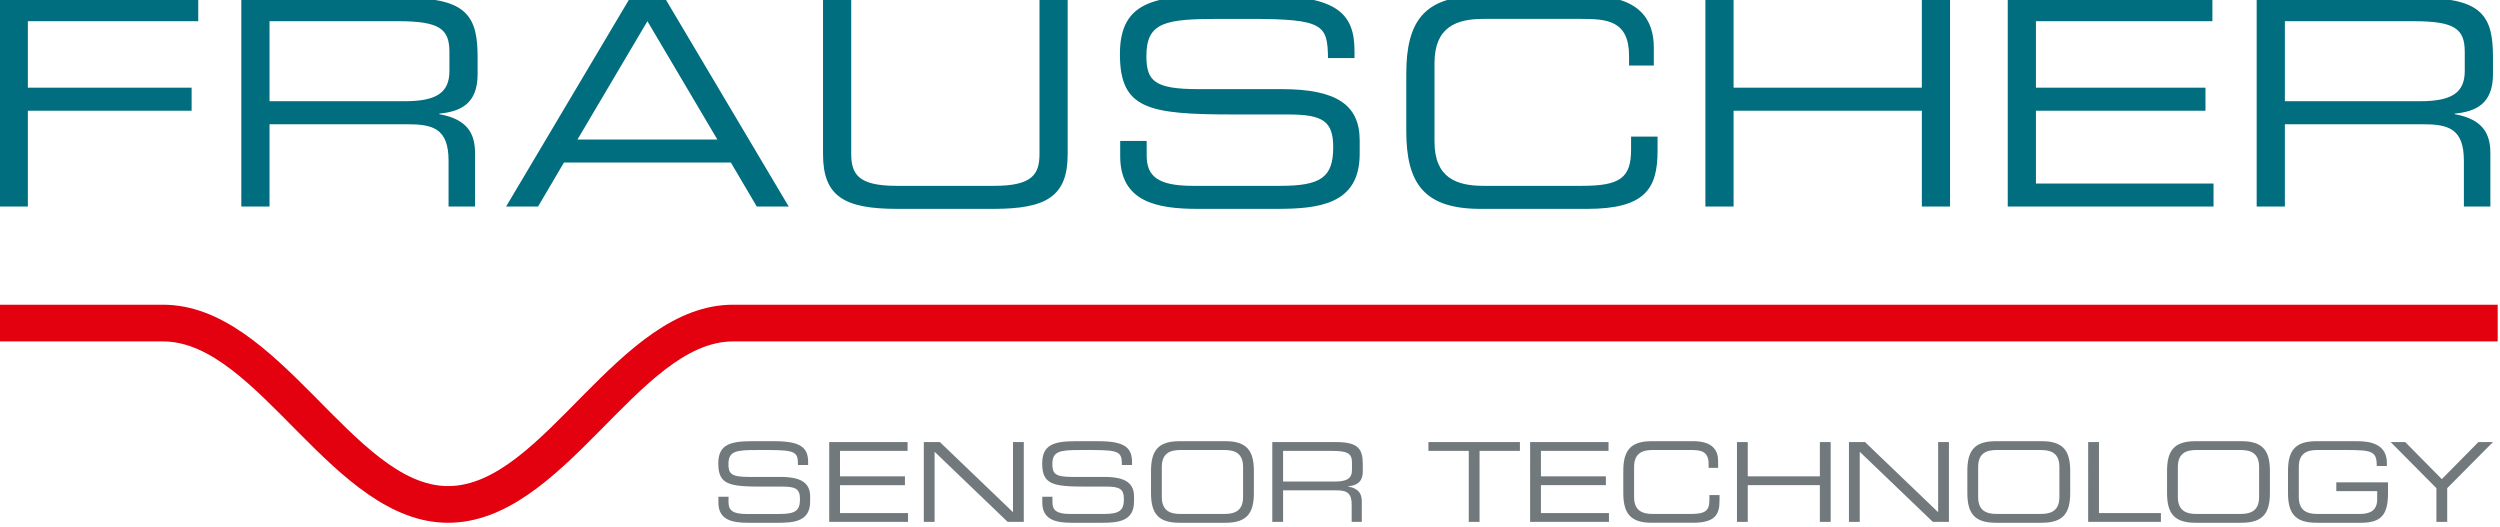
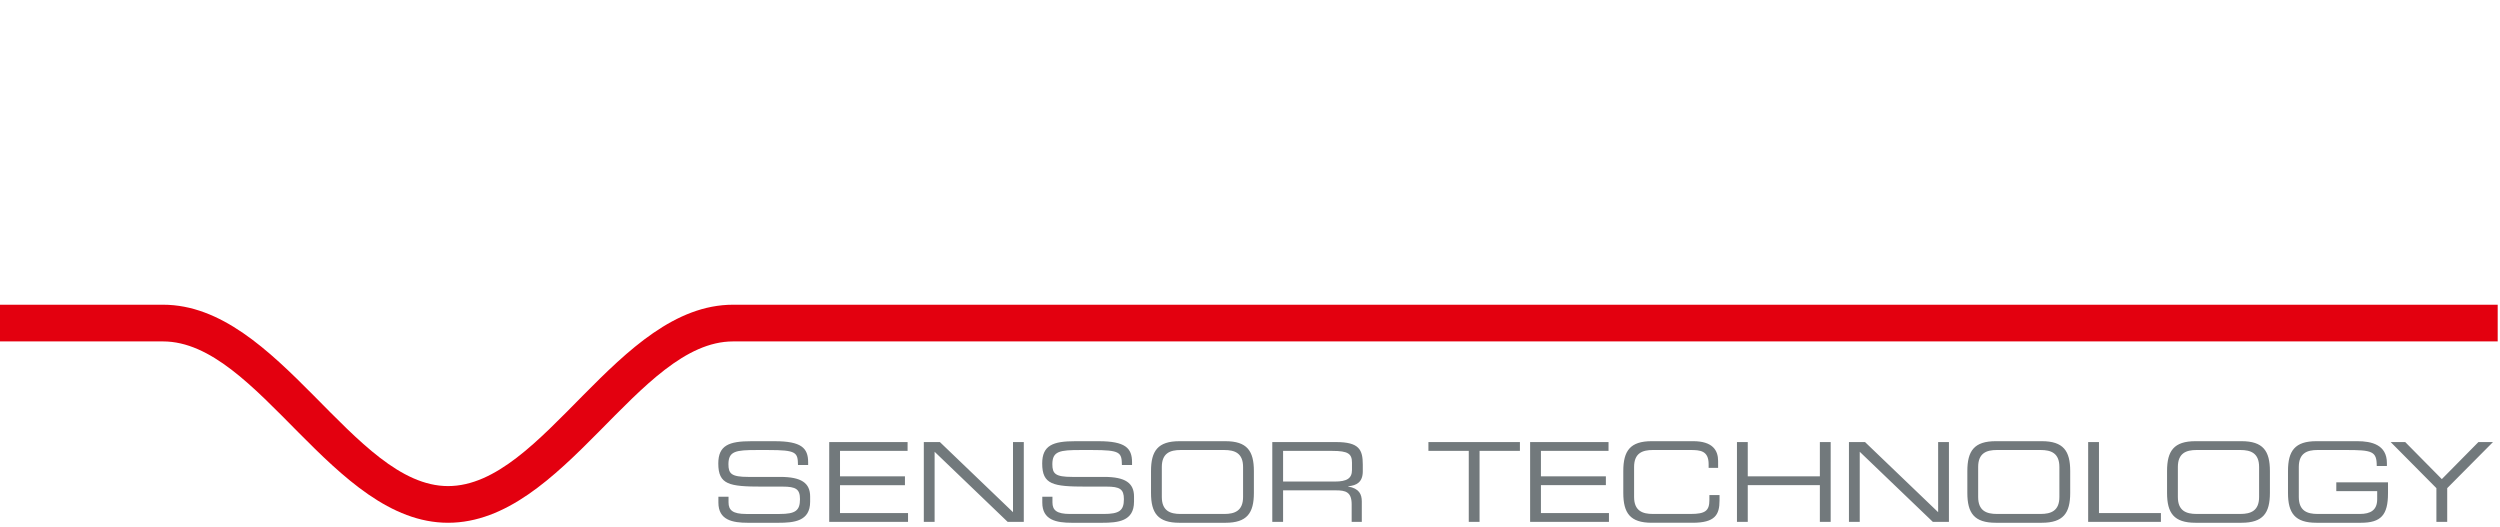
<svg xmlns="http://www.w3.org/2000/svg" xmlns:ns1="http://www.inkscape.org/namespaces/inkscape" xmlns:ns2="http://sodipodi.sourceforge.net/DTD/sodipodi-0.dtd" width="52.224mm" height="11mm" viewBox="0 0 52.224 11" version="1.1" id="svg8" ns1:version="0.92.4 (5da689c313, 2019-01-14)" ns2:docname="frauscherLogo.svg">
  <defs id="defs2">
    <clipPath id="clipPath3731" clipPathUnits="userSpaceOnUse">
-       <path ns1:connector-curvature="0" id="path3729" d="M 0,841.89 H 595.276 V 0 H 0 Z" />
-     </clipPath>
+       </clipPath>
    <clipPath id="clipPath3757" clipPathUnits="userSpaceOnUse">
-       <path ns1:connector-curvature="0" id="path3755" d="m -8.504,745.513 h 133.739 v 31.18 H -8.504 Z" />
-     </clipPath>
+       </clipPath>
    <clipPath id="clipPath3829" clipPathUnits="userSpaceOnUse">
-       <path ns1:connector-curvature="0" id="path3827" d="M 0,397.842 H 595.275 V 700.157 H 0 Z" />
-     </clipPath>
+       </clipPath>
    <clipPath id="clipPath3841" clipPathUnits="userSpaceOnUse">
      <path ns1:connector-curvature="0" id="path3839" d="M 0,0 H 595.276 V 841.89 H 0 Z" />
    </clipPath>
    <clipPath id="clipPath3849" clipPathUnits="userSpaceOnUse">
      <path ns1:connector-curvature="0" id="path3847" d="M -16.504,705.302 H 504.008 V 565.929 H -16.504 Z" />
    </clipPath>
    <clipPath id="clipPath3899" clipPathUnits="userSpaceOnUse">
      <path ns1:connector-curvature="0" id="path3897" d="M 0,0 H 595.276 V 841.89 H 0 Z" />
    </clipPath>
    <clipPath id="clipPath3935" clipPathUnits="userSpaceOnUse">
      <path ns1:connector-curvature="0" id="path3933" d="M 0,0 H 595.276 V 841.89 H 0 Z" />
    </clipPath>
    <clipPath id="clipPath3951" clipPathUnits="userSpaceOnUse">
      <path ns1:connector-curvature="0" id="path3949" d="M 0,0 H 595.276 V 841.89 H 0 Z" />
    </clipPath>
    <clipPath id="clipPath3967" clipPathUnits="userSpaceOnUse">
-       <path ns1:connector-curvature="0" id="path3965" d="m 79.828,183.515 h 11.565 v 4.005 H 79.828 Z" />
+       <path ns1:connector-curvature="0" id="path3965" d="m 79.828,183.515 h 11.565 H 79.828 Z" />
    </clipPath>
    <clipPath id="clipPath3731-8" clipPathUnits="userSpaceOnUse">
      <path ns1:connector-curvature="0" id="path3729-9" d="M 0,841.89 H 595.276 V 0 H 0 Z" />
    </clipPath>
    <clipPath id="clipPath3757-1" clipPathUnits="userSpaceOnUse">
      <path ns1:connector-curvature="0" id="path3755-2" d="m -8.504,745.513 h 133.739 v 31.18 H -8.504 Z" />
    </clipPath>
  </defs>
  <ns2:namedview id="base" pagecolor="#ffffff" bordercolor="#666666" borderopacity="1.0" ns1:pageopacity="0.0" ns1:pageshadow="2" ns1:zoom="1.979899" ns1:cx="293.6611" ns1:cy="-107.20893" ns1:document-units="mm" ns1:current-layer="g3727" showgrid="false" ns1:window-width="3360" ns1:window-height="1990" ns1:window-x="-12" ns1:window-y="-12" ns1:window-maximized="1" />
  <g ns1:label="Ebene 1" ns1:groupmode="layer" id="layer1" transform="translate(-130.181,-44.303)">
    <g transform="matrix(0.353,0,0,-0.353,259.369,182.923)" ns1:label="2019-04_Company_Fact_Sheet_UK" id="g3721">
      <g id="g3723">
        <g transform="translate(-402.49,-207.507)" id="g3725">
          <g clip-path="url(#clipPath3731-8)" id="g3727">
            <g transform="translate(184.046,574.038)" id="g3733">
              <path ns1:connector-curvature="0" id="path3735" style="fill:#72797c;fill-opacity:1;fill-rule:nonzero;stroke:none" d="M 0,0 H -0.862 L -3.027,-2.192 -5.193,0 h -0.861 l 2.706,-2.727 v -1.996 h 0.64 v 1.996 z m -6.212,-3.034 v 0.653 h -3.06 v -0.522 h 2.42 V -3.38 c 0,-0.651 -0.391,-0.874 -1.03,-0.874 h -2.499 c -0.614,0 -1.109,0.183 -1.109,1.005 v 1.775 c 0,0.822 0.495,1.004 1.109,1.004 h 1.657 c 1.579,0 1.846,-0.065 1.846,-0.946 h 0.601 v 0.17 c 0,1.09 -0.907,1.298 -1.755,1.298 h -2.414 c -1.279,0 -1.684,-0.574 -1.684,-1.768 v -1.291 c 0,-1.195 0.405,-1.769 1.684,-1.769 h 2.635 c 1.181,0 1.599,0.457 1.599,1.742 m -6.988,0.027 v 1.291 c 0,1.194 -0.405,1.768 -1.683,1.768 h -2.72 c -1.279,0 -1.684,-0.574 -1.684,-1.768 v -1.291 c 0,-1.195 0.405,-1.769 1.684,-1.769 h 2.72 c 1.278,0 1.683,0.574 1.683,1.769 m -0.64,-0.242 c 0,-0.822 -0.495,-1.005 -1.109,-1.005 h -2.59 c -0.613,0 -1.108,0.183 -1.108,1.005 v 1.775 c 0,0.822 0.495,1.004 1.108,1.004 h 2.59 c 0.614,0 1.109,-0.182 1.109,-1.004 z m -10.116,-1.474 h 4.306 v 0.521 h -3.666 V 0 h -0.64 z m -1.062,1.716 v 1.291 c 0,1.194 -0.405,1.768 -1.683,1.768 h -2.721 c -1.278,0 -1.683,-0.574 -1.683,-1.768 v -1.291 c 0,-1.195 0.405,-1.769 1.683,-1.769 h 2.721 c 1.278,0 1.683,0.574 1.683,1.769 m -0.64,-0.242 c 0,-0.822 -0.495,-1.005 -1.109,-1.005 h -2.59 c -0.613,0 -1.108,0.183 -1.108,1.005 v 1.775 c 0,0.822 0.495,1.004 1.108,1.004 h 2.59 c 0.614,0 1.109,-0.182 1.109,-1.004 z m -7.489,-1.474 h 0.952 V 0 h -0.639 V -4.149 L -37.16,0 h -0.952 v -4.723 h 0.639 v 4.149 z m -6.686,0 h 0.64 V 0 h -0.64 V -2.029 H -44.1 V 0 h -0.639 v -4.723 h 0.639 v 2.173 h 4.267 z m -5.937,1.265 v 0.32 h -0.6 v -0.293 c 0,-0.64 -0.248,-0.823 -1.109,-0.823 h -2.237 c -0.614,0 -1.11,0.183 -1.11,1.005 v 1.775 c 0,0.822 0.496,1.004 1.11,1.004 h 2.217 c 0.588,0 1.084,-0.039 1.084,-0.841 v -0.215 h 0.561 v 0.404 c 0,0.633 -0.32,1.174 -1.482,1.174 h -2.446 c -1.279,0 -1.683,-0.574 -1.683,-1.768 v -1.291 c 0,-1.195 0.404,-1.769 1.683,-1.769 h 2.414 c 1.324,0 1.598,0.464 1.598,1.318 m -11.209,-1.265 h 4.665 v 0.521 h -4.025 v 1.652 h 3.843 v 0.521 h -3.843 v 1.507 h 4 V 0 h -4.64 z m -2.992,4.201 h 2.388 V 0 h -5.415 v -0.522 h 2.388 v -4.201 h 0.639 z m -6.91,-1.2 v 0.385 C -66.881,-0.45 -67.096,0 -68.46,0 h -3.777 v -4.723 h 0.639 v 1.866 h 3.119 c 0.581,0 0.939,-0.092 0.939,-0.829 v -1.037 h 0.6 v 1.207 c 0,0.43 -0.156,0.77 -0.809,0.887 v 0.013 c 0.489,0.046 0.868,0.228 0.868,0.894 m -0.64,0.071 c 0,-0.495 -0.299,-0.685 -1.011,-0.685 h -3.066 v 1.814 h 2.909 c 0.94,0 1.168,-0.169 1.168,-0.698 z m -5.805,-1.356 v 1.291 c 0,1.194 -0.406,1.768 -1.683,1.768 h -2.721 c -1.279,0 -1.684,-0.574 -1.684,-1.768 v -1.291 c 0,-1.195 0.405,-1.769 1.684,-1.769 h 2.721 c 1.277,0 1.683,0.574 1.683,1.769 m -0.64,-0.242 c 0,-0.822 -0.495,-1.005 -1.109,-1.005 h -2.59 c -0.614,0 -1.109,0.183 -1.109,1.005 v 1.775 c 0,0.822 0.495,1.004 1.109,1.004 h 2.59 c 0.614,0 1.109,-0.182 1.109,-1.004 z m -6.453,-0.281 v 0.307 c 0,0.803 -0.521,1.162 -1.767,1.162 h -1.892 c -0.999,0 -1.174,0.189 -1.174,0.75 0,0.776 0.437,0.841 1.67,0.841 h 0.678 c 1.676,0 1.755,-0.137 1.768,-0.887 h 0.6 v 0.163 c 0,0.842 -0.398,1.246 -1.983,1.246 h -1.376 c -1.318,0 -1.958,-0.242 -1.958,-1.318 0,-1.252 0.64,-1.369 2.59,-1.369 h 1.213 c 0.797,0 1.032,-0.151 1.032,-0.745 0,-0.678 -0.274,-0.874 -1.201,-0.874 h -1.983 c -0.796,0 -1.044,0.223 -1.044,0.685 v 0.333 h -0.601 v -0.346 c 0,-1.03 0.823,-1.194 1.756,-1.194 h 1.774 c 0.946,0 1.898,0.086 1.898,1.246 m -7.476,-1.193 h 0.953 V 0 h -0.639 V -4.149 L -91.907,0 h -0.952 v -4.723 h 0.639 v 4.149 z m -10.562,0 h 4.665 v 0.521 h -4.026 v 1.652 h 3.843 v 0.521 h -3.843 v 1.507 h 3.999 V 0 h -4.638 z m -1.128,1.193 v 0.307 c 0,0.803 -0.523,1.162 -1.769,1.162 h -1.892 c -0.997,0 -1.174,0.189 -1.174,0.75 0,0.776 0.437,0.841 1.67,0.841 h 0.679 c 1.676,0 1.755,-0.137 1.767,-0.887 h 0.601 v 0.163 c 0,0.842 -0.399,1.246 -1.983,1.246 h -1.377 c -1.318,0 -1.957,-0.242 -1.957,-1.318 0,-1.252 0.639,-1.369 2.589,-1.369 h 1.215 c 0.795,0 1.03,-0.151 1.03,-0.745 0,-0.678 -0.274,-0.874 -1.201,-0.874 h -1.983 c -0.795,0 -1.044,0.223 -1.044,0.685 v 0.333 h -0.6 v -0.346 c 0,-1.03 0.822,-1.194 1.755,-1.194 h 1.775 c 0.946,0 1.899,0.086 1.899,1.246" />
            </g>
            <g transform="translate(184.325,579.994)" id="g3737">
              <path ns1:connector-curvature="0" id="path3739" style="fill:#e3000f;fill-opacity:1;fill-rule:nonzero;stroke:none" d="m 0,0 h -104.424 c -5.618,0 -9.997,-10.732 -16.869,-10.732 -6.809,0 -11.227,10.732 -16.869,10.732 h -9.874 v 2.172 h 9.874 c 6.858,0 11.281,-10.733 16.869,-10.733 5.659,0 10.024,10.733 16.869,10.733 L 0,2.172 Z" />
            </g>
            <g transform="translate(184.046,595.81)" id="g3741">
-               <path ns1:connector-curvature="0" id="path3743" style="fill:#006e7e;fill-opacity:1;fill-rule:nonzero;stroke:none" d="m 0,0 v 1.005 c 0,2.316 -0.562,3.492 -4.122,3.492 h -9.862 V -7.835 h 1.669 v 4.871 h 8.142 c 1.515,0 2.452,-0.239 2.452,-2.163 v -2.708 h 1.567 v 3.151 c 0,1.124 -0.408,2.01 -2.111,2.316 v 0.034 C -0.988,-2.214 0,-1.738 0,0 m -1.67,0.187 c 0,-1.294 -0.783,-1.788 -2.639,-1.788 h -8.006 v 4.735 h 7.596 c 2.454,0 3.049,-0.443 3.049,-1.823 z m -27.045,-8.022 h 12.178 v 1.362 h -10.51 v 4.31 h 10.033 v 1.362 h -10.033 v 3.935 h 10.443 v 1.363 h -12.111 z m -5.083,0 h 1.668 V 4.497 h -1.668 v -5.298 h -11.141 v 5.298 h -1.669 V -7.835 h 1.669 v 5.672 h 11.141 z m -15.64,3.304 v 0.835 h -1.567 v -0.767 c 0,-1.669 -0.647,-2.146 -2.895,-2.146 h -5.843 c -1.6,0 -2.895,0.477 -2.895,2.623 v 4.633 c 0,2.146 1.295,2.623 2.895,2.623 h 5.792 c 1.533,0 2.827,-0.102 2.827,-2.197 V 0.511 h 1.465 v 1.056 c 0,1.652 -0.835,3.066 -3.866,3.066 h -6.387 c -3.339,0 -4.396,-1.499 -4.396,-4.616 v -3.373 c 0,-3.117 1.057,-4.616 4.396,-4.616 h 6.302 c 3.457,0 4.172,1.21 4.172,3.441 m -17.627,-0.187 v 0.8 c 0,2.095 -1.363,3.032 -4.616,3.032 h -4.94 c -2.606,0 -3.066,0.494 -3.066,1.959 0,2.027 1.141,2.197 4.361,2.197 h 1.771 c 4.377,0 4.581,-0.358 4.616,-2.316 h 1.567 v 0.425 c 0,2.198 -1.038,3.254 -5.178,3.254 h -3.594 c -3.441,0 -5.11,-0.63 -5.11,-3.441 0,-3.27 1.669,-3.577 6.762,-3.577 h 3.169 c 2.077,0 2.691,-0.391 2.691,-1.942 0,-1.771 -0.717,-2.282 -3.134,-2.282 h -5.178 c -2.079,0 -2.726,0.579 -2.726,1.788 v 0.869 h -1.567 v -0.903 c 0,-2.691 2.146,-3.117 4.581,-3.117 h 4.634 c 2.47,0 4.957,0.222 4.957,3.254 m -17.28,-0.017 v 9.232 h -1.668 v -9.215 c 0,-1.193 -0.41,-1.891 -2.675,-1.891 h -5.791 c -2.265,0 -2.675,0.698 -2.675,1.891 v 9.215 h -1.669 v -9.232 c 0,-2.504 1.26,-3.237 4.395,-3.237 h 5.689 c 3.134,0 4.394,0.733 4.394,3.237 m -18.397,-3.1 h 1.89 l -7.324,12.332 h -2.078 l -7.325,-12.332 h 1.892 l 1.532,2.605 h 9.879 z m -2.334,3.968 h -8.278 l 4.139,7.001 z M -119.264,0 v 1.005 c 0,2.316 -0.562,3.492 -4.121,3.492 h -9.863 V -7.835 h 1.67 v 4.871 h 8.142 c 1.516,0 2.453,-0.239 2.453,-2.163 v -2.708 h 1.567 v 3.151 c 0,1.124 -0.41,2.01 -2.113,2.316 v 0.034 c 1.279,0.12 2.265,0.596 2.265,2.334 m -1.668,0.187 c 0,-1.294 -0.784,-1.788 -2.641,-1.788 h -8.005 v 4.735 h 7.597 c 2.452,0 3.049,-0.443 3.049,-1.823 z m -24.947,2.947 h 10.083 v 1.363 h -11.753 V -7.835 h 1.67 v 5.672 h 9.691 v 1.362 h -9.691 z" />
-             </g>
+               </g>
          </g>
        </g>
      </g>
    </g>
  </g>
</svg>